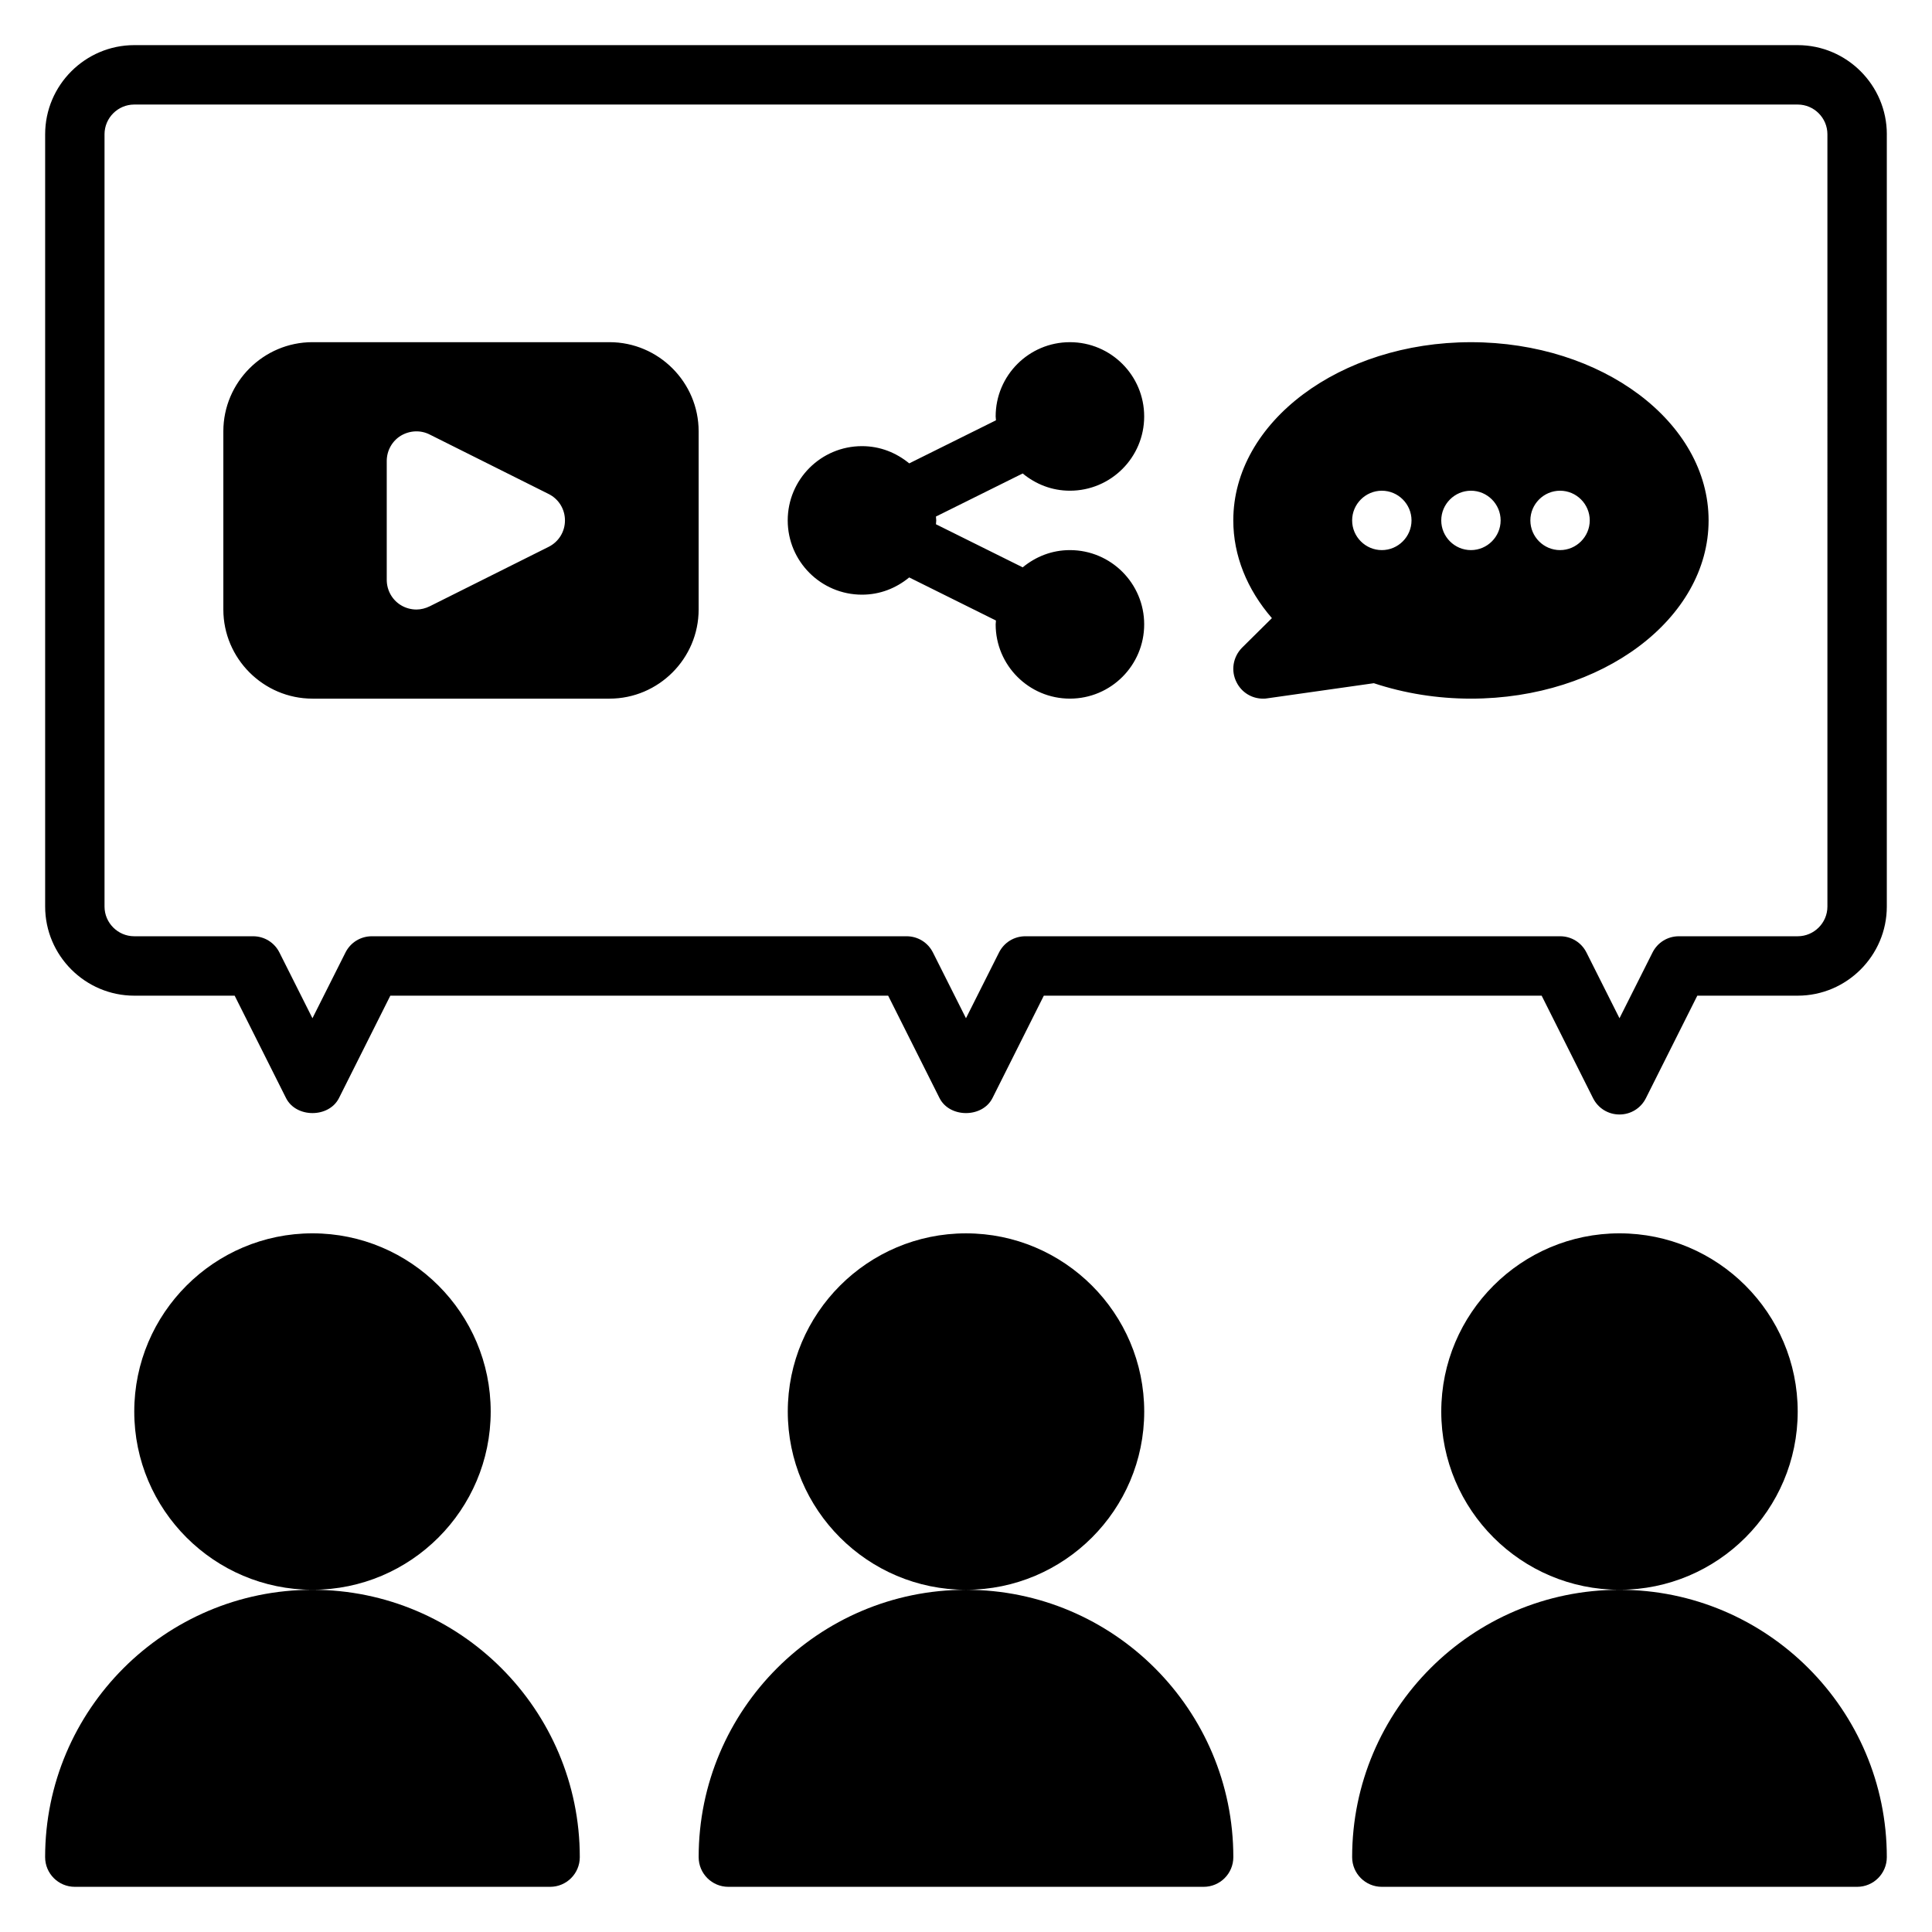
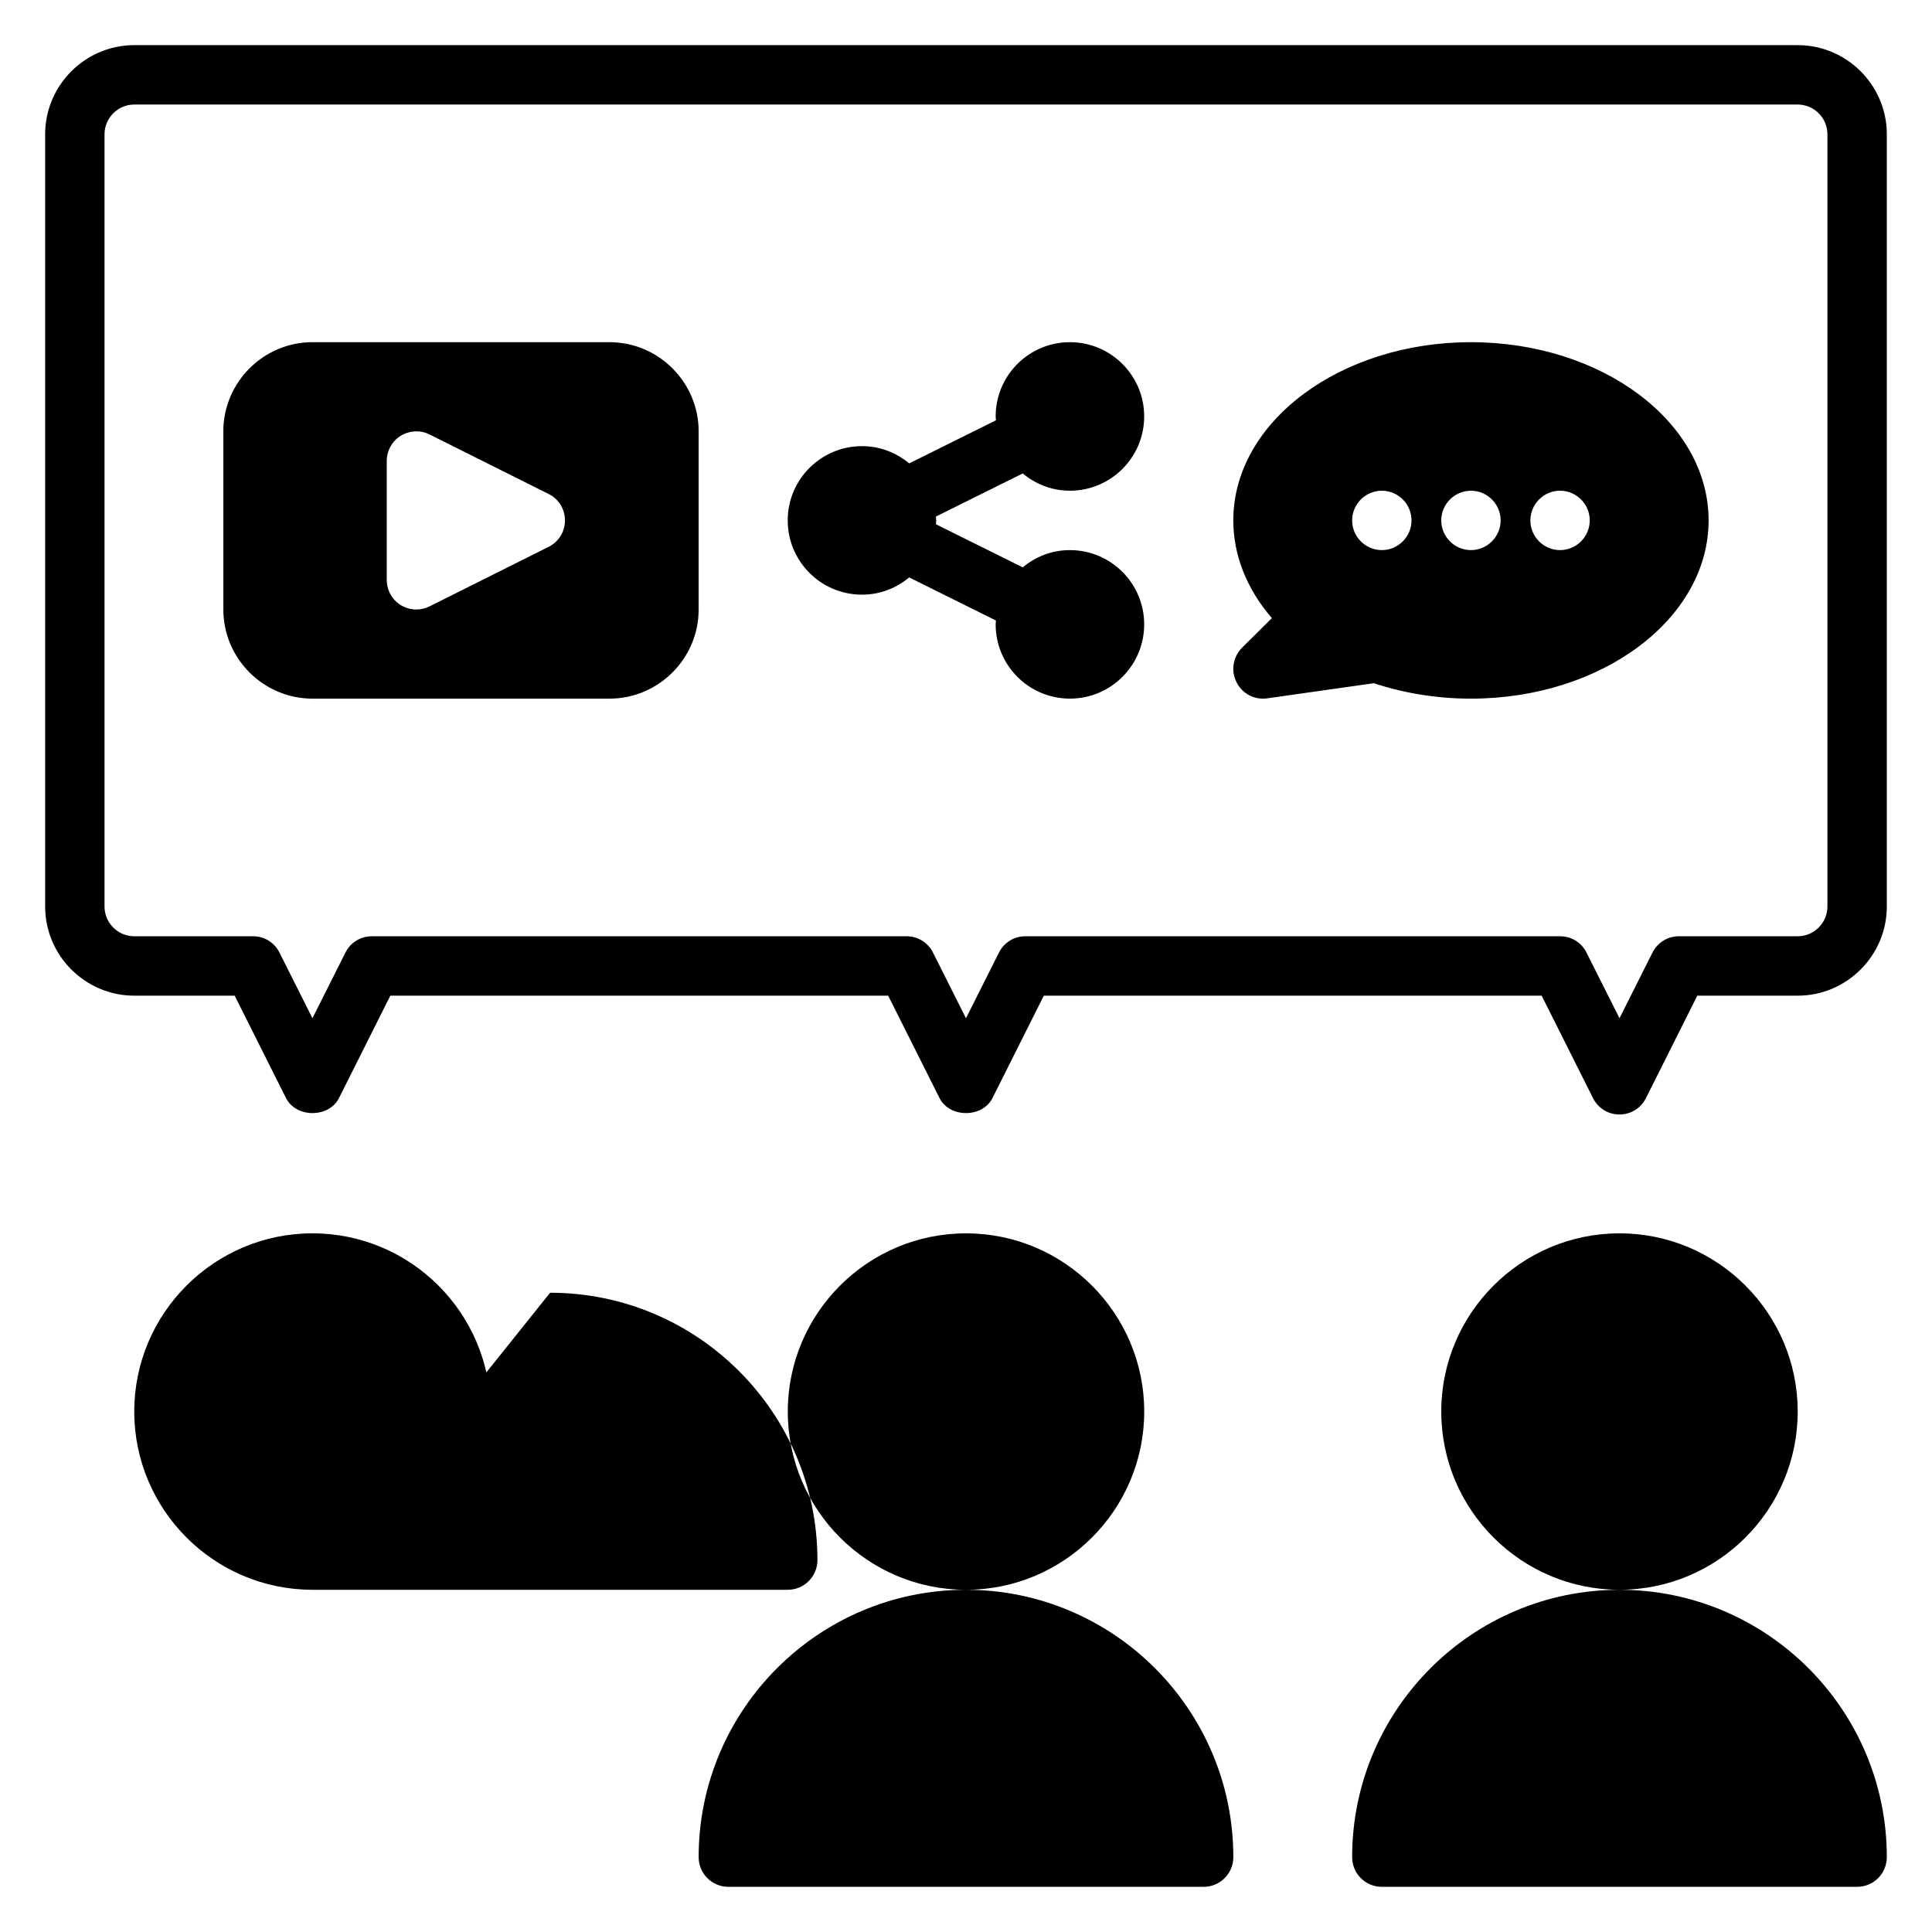
<svg xmlns="http://www.w3.org/2000/svg" fill="#000000" width="800px" height="800px" version="1.1" viewBox="144 144 512 512">
-   <path d="m400 565.31c-26.047 0-47.23-21.188-47.23-47.23 0-26.047 21.188-47.23 47.23-47.23 26.047 0 47.23 21.188 47.23 47.23s-21.188 47.23-47.23 47.23zm0 0c-39.066 0-70.848 31.781-70.848 70.848 0 4.352 3.519 7.871 7.871 7.871h125.95c4.352 0 7.871-3.519 7.871-7.871 0-39.07-31.781-70.848-70.848-70.848zm220.41-47.234c0-26.047-21.188-47.23-47.23-47.23-26.047 0-47.23 21.188-47.23 47.23 0 26.047 21.188 47.23 47.23 47.23 26.043 0.004 47.23-21.184 47.23-47.23zm-47.23 47.234c-39.066 0-70.848 31.781-70.848 70.848 0 4.352 3.519 7.871 7.871 7.871h125.95c4.352 0 7.871-3.519 7.871-7.871 0-39.07-31.781-70.848-70.848-70.848zm-299.14-47.234c0-26.047-21.188-47.23-47.23-47.23-26.047 0-47.23 21.188-47.23 47.23 0 26.047 21.188 47.23 47.23 47.23 26.043 0.004 47.23-21.184 47.23-47.23zm-47.234 47.234c-39.066 0-70.848 31.781-70.848 70.848 0 4.352 3.519 7.871 7.871 7.871h125.95c4.352 0 7.871-3.519 7.871-7.871 0.004-39.07-31.777-70.848-70.848-70.848zm102.34-307.01v47.23c0 12.992-10.625 23.617-23.617 23.617h-78.719c-12.992 0-23.617-10.625-23.617-23.617v-47.23c0-12.992 10.625-23.617 23.617-23.617h78.719c12.996 0.004 23.617 10.625 23.617 23.617zm-35.422 23.617c0-2.992-1.652-5.664-4.328-7.004l-31.488-15.742c-2.445-1.262-5.359-1.105-7.719 0.316-2.281 1.414-3.699 3.934-3.699 6.688v31.488c0 2.754 1.414 5.273 3.699 6.688 1.262 0.789 2.762 1.184 4.176 1.184 1.184 0 2.438-0.316 3.543-0.867l31.488-15.742c2.676-1.344 4.328-4.016 4.328-7.008zm303.07 0c0 26.055-28.258 47.23-62.977 47.23-8.973 0-17.637-1.414-25.738-4.09l-28.266 4.012c-0.395 0.078-0.711 0.078-1.102 0.078-2.992 0-5.664-1.652-7.004-4.328-1.574-3.074-0.945-6.695 1.414-9.133l7.949-7.871c-6.609-7.633-10.23-16.613-10.23-25.898 0-26.055 28.258-47.23 62.977-47.23 34.715 0 62.977 21.176 62.977 47.23zm-78.723 0c0-4.328-3.543-7.871-7.871-7.871s-7.871 3.543-7.871 7.871 3.543 7.871 7.871 7.871 7.871-3.543 7.871-7.871zm23.617 0c0-4.328-3.543-7.871-7.871-7.871s-7.871 3.543-7.871 7.871 3.543 7.871 7.871 7.871 7.871-3.543 7.871-7.871zm23.617 0c0-4.328-3.543-7.871-7.871-7.871s-7.871 3.543-7.871 7.871 3.543 7.871 7.871 7.871c4.324 0 7.871-3.543 7.871-7.871zm78.719-102.34v204.67c0 12.992-10.625 23.617-23.617 23.617h-26.605l-13.621 27.16c-1.34 2.676-4.016 4.328-7.004 4.328-2.992 0-5.664-1.652-7.004-4.328l-13.621-27.16h-131.93l-13.621 27.16c-2.676 5.273-11.332 5.273-14.008 0l-13.625-27.16h-131.93l-13.621 27.16c-2.676 5.273-11.332 5.273-14.008 0l-13.625-27.16h-26.605c-12.992 0-23.617-10.625-23.617-23.617v-204.67c0-12.992 10.625-23.617 23.617-23.617h440.83c12.992 0 23.617 10.625 23.617 23.617zm-15.742 0c0-4.328-3.543-7.871-7.871-7.871h-440.84c-4.328 0-7.871 3.543-7.871 7.871v204.67c0 4.328 3.543 7.871 7.871 7.871h31.488c2.992 0 5.664 1.652 7.004 4.328l8.738 17.398 8.742-17.398c1.336-2.672 4.012-4.328 7.004-4.328h141.7c2.992 0 5.664 1.652 7.004 4.328l8.742 17.398 8.742-17.398c1.336-2.672 4.012-4.328 7-4.328h141.7c2.992 0 5.664 1.652 7.004 4.328l8.742 17.398 8.742-17.398c1.336-2.672 4.012-4.328 7-4.328h31.488c4.328 0 7.871-3.543 7.871-7.871zm-299.14 78.719v47.23c0 12.992-10.625 23.617-23.617 23.617h-78.719c-12.992 0-23.617-10.625-23.617-23.617v-47.23c0-12.992 10.625-23.617 23.617-23.617h78.719c12.996 0.004 23.617 10.625 23.617 23.617zm-35.422 23.617c0-2.992-1.652-5.664-4.328-7.004l-31.488-15.742c-2.445-1.262-5.359-1.105-7.719 0.316-2.281 1.414-3.699 3.934-3.699 6.688v31.488c0 2.754 1.414 5.273 3.699 6.688 1.262 0.789 2.762 1.184 4.176 1.184 1.184 0 2.438-0.316 3.543-0.867l31.488-15.742c2.676-1.344 4.328-4.016 4.328-7.008zm303.07 0c0 26.055-28.258 47.23-62.977 47.23-8.973 0-17.637-1.414-25.738-4.09l-28.266 4.012c-0.395 0.078-0.711 0.078-1.102 0.078-2.992 0-5.664-1.652-7.004-4.328-1.574-3.074-0.945-6.695 1.414-9.133l7.949-7.871c-6.609-7.633-10.23-16.613-10.23-25.898 0-26.055 28.258-47.23 62.977-47.23 34.715 0 62.977 21.176 62.977 47.23zm-78.723 0c0-4.328-3.543-7.871-7.871-7.871s-7.871 3.543-7.871 7.871 3.543 7.871 7.871 7.871 7.871-3.543 7.871-7.871zm23.617 0c0-4.328-3.543-7.871-7.871-7.871s-7.871 3.543-7.871 7.871 3.543 7.871 7.871 7.871 7.871-3.543 7.871-7.871zm23.617 0c0-4.328-3.543-7.871-7.871-7.871s-7.871 3.543-7.871 7.871 3.543 7.871 7.871 7.871c4.324 0 7.871-3.543 7.871-7.871zm-236.16-23.617v47.23c0 12.992-10.625 23.617-23.617 23.617h-78.719c-12.992 0-23.617-10.625-23.617-23.617v-47.23c0-12.992 10.625-23.617 23.617-23.617h78.719c12.996 0.004 23.617 10.625 23.617 23.617zm-35.422 23.617c0-2.992-1.652-5.664-4.328-7.004l-31.488-15.742c-2.445-1.262-5.359-1.105-7.719 0.316-2.281 1.414-3.699 3.934-3.699 6.688v31.488c0 2.754 1.414 5.273 3.699 6.688 1.262 0.789 2.762 1.184 4.176 1.184 1.184 0 2.438-0.316 3.543-0.867l31.488-15.742c2.676-1.344 4.328-4.016 4.328-7.008zm133.82 7.871c-4.805 0-9.055 1.73-12.516 4.566l-22.984-11.414c0-0.395 0.074-0.707 0.074-1.023 0-0.316-0.078-0.629-0.078-1.023l22.984-11.414c3.465 2.836 7.715 4.566 12.52 4.566 10.863 0 19.68-8.816 19.68-19.68 0-10.863-8.816-19.68-19.68-19.68s-19.68 8.816-19.68 19.68c0 0.316 0.078 0.629 0.078 1.023l-22.984 11.414c-3.461-2.836-7.715-4.566-12.52-4.566-10.863 0-19.68 8.816-19.68 19.68s8.816 19.68 19.68 19.68c4.805 0 9.055-1.73 12.516-4.566l22.984 11.414c0.004 0.395-0.074 0.711-0.074 1.023 0 10.863 8.816 19.68 19.68 19.68s19.68-8.816 19.68-19.68c0-10.859-8.816-19.68-19.68-19.68zm169.25-7.871c0 26.055-28.258 47.23-62.977 47.23-8.973 0-17.637-1.414-25.738-4.09l-28.266 4.012c-0.395 0.078-0.711 0.078-1.102 0.078-2.992 0-5.664-1.652-7.004-4.328-1.574-3.074-0.945-6.695 1.414-9.133l7.949-7.871c-6.609-7.633-10.23-16.613-10.23-25.898 0-26.055 28.258-47.23 62.977-47.23 34.715 0 62.977 21.176 62.977 47.23zm-78.723 0c0-4.328-3.543-7.871-7.871-7.871s-7.871 3.543-7.871 7.871 3.543 7.871 7.871 7.871 7.871-3.543 7.871-7.871zm23.617 0c0-4.328-3.543-7.871-7.871-7.871s-7.871 3.543-7.871 7.871 3.543 7.871 7.871 7.871 7.871-3.543 7.871-7.871zm23.617 0c0-4.328-3.543-7.871-7.871-7.871s-7.871 3.543-7.871 7.871 3.543 7.871 7.871 7.871c4.324 0 7.871-3.543 7.871-7.871z" />
+   <path d="m400 565.31c-26.047 0-47.23-21.188-47.23-47.23 0-26.047 21.188-47.23 47.23-47.23 26.047 0 47.23 21.188 47.23 47.23s-21.188 47.23-47.23 47.23zm0 0c-39.066 0-70.848 31.781-70.848 70.848 0 4.352 3.519 7.871 7.871 7.871h125.95c4.352 0 7.871-3.519 7.871-7.871 0-39.07-31.781-70.848-70.848-70.848zm220.41-47.234c0-26.047-21.188-47.23-47.23-47.23-26.047 0-47.23 21.188-47.23 47.23 0 26.047 21.188 47.23 47.23 47.23 26.043 0.004 47.23-21.184 47.23-47.23zm-47.23 47.234c-39.066 0-70.848 31.781-70.848 70.848 0 4.352 3.519 7.871 7.871 7.871h125.95c4.352 0 7.871-3.519 7.871-7.871 0-39.07-31.781-70.848-70.848-70.848zm-299.14-47.234c0-26.047-21.188-47.23-47.23-47.23-26.047 0-47.23 21.188-47.23 47.23 0 26.047 21.188 47.23 47.23 47.23 26.043 0.004 47.23-21.184 47.23-47.23zm-47.234 47.234h125.95c4.352 0 7.871-3.519 7.871-7.871 0.004-39.07-31.777-70.848-70.848-70.848zm102.34-307.01v47.23c0 12.992-10.625 23.617-23.617 23.617h-78.719c-12.992 0-23.617-10.625-23.617-23.617v-47.23c0-12.992 10.625-23.617 23.617-23.617h78.719c12.996 0.004 23.617 10.625 23.617 23.617zm-35.422 23.617c0-2.992-1.652-5.664-4.328-7.004l-31.488-15.742c-2.445-1.262-5.359-1.105-7.719 0.316-2.281 1.414-3.699 3.934-3.699 6.688v31.488c0 2.754 1.414 5.273 3.699 6.688 1.262 0.789 2.762 1.184 4.176 1.184 1.184 0 2.438-0.316 3.543-0.867l31.488-15.742c2.676-1.344 4.328-4.016 4.328-7.008zm303.07 0c0 26.055-28.258 47.23-62.977 47.23-8.973 0-17.637-1.414-25.738-4.09l-28.266 4.012c-0.395 0.078-0.711 0.078-1.102 0.078-2.992 0-5.664-1.652-7.004-4.328-1.574-3.074-0.945-6.695 1.414-9.133l7.949-7.871c-6.609-7.633-10.23-16.613-10.23-25.898 0-26.055 28.258-47.23 62.977-47.23 34.715 0 62.977 21.176 62.977 47.23zm-78.723 0c0-4.328-3.543-7.871-7.871-7.871s-7.871 3.543-7.871 7.871 3.543 7.871 7.871 7.871 7.871-3.543 7.871-7.871zm23.617 0c0-4.328-3.543-7.871-7.871-7.871s-7.871 3.543-7.871 7.871 3.543 7.871 7.871 7.871 7.871-3.543 7.871-7.871zm23.617 0c0-4.328-3.543-7.871-7.871-7.871s-7.871 3.543-7.871 7.871 3.543 7.871 7.871 7.871c4.324 0 7.871-3.543 7.871-7.871zm78.719-102.34v204.67c0 12.992-10.625 23.617-23.617 23.617h-26.605l-13.621 27.16c-1.34 2.676-4.016 4.328-7.004 4.328-2.992 0-5.664-1.652-7.004-4.328l-13.621-27.16h-131.93l-13.621 27.16c-2.676 5.273-11.332 5.273-14.008 0l-13.625-27.16h-131.93l-13.621 27.16c-2.676 5.273-11.332 5.273-14.008 0l-13.625-27.16h-26.605c-12.992 0-23.617-10.625-23.617-23.617v-204.67c0-12.992 10.625-23.617 23.617-23.617h440.83c12.992 0 23.617 10.625 23.617 23.617zm-15.742 0c0-4.328-3.543-7.871-7.871-7.871h-440.84c-4.328 0-7.871 3.543-7.871 7.871v204.67c0 4.328 3.543 7.871 7.871 7.871h31.488c2.992 0 5.664 1.652 7.004 4.328l8.738 17.398 8.742-17.398c1.336-2.672 4.012-4.328 7.004-4.328h141.7c2.992 0 5.664 1.652 7.004 4.328l8.742 17.398 8.742-17.398c1.336-2.672 4.012-4.328 7-4.328h141.7c2.992 0 5.664 1.652 7.004 4.328l8.742 17.398 8.742-17.398c1.336-2.672 4.012-4.328 7-4.328h31.488c4.328 0 7.871-3.543 7.871-7.871zm-299.14 78.719v47.23c0 12.992-10.625 23.617-23.617 23.617h-78.719c-12.992 0-23.617-10.625-23.617-23.617v-47.23c0-12.992 10.625-23.617 23.617-23.617h78.719c12.996 0.004 23.617 10.625 23.617 23.617zm-35.422 23.617c0-2.992-1.652-5.664-4.328-7.004l-31.488-15.742c-2.445-1.262-5.359-1.105-7.719 0.316-2.281 1.414-3.699 3.934-3.699 6.688v31.488c0 2.754 1.414 5.273 3.699 6.688 1.262 0.789 2.762 1.184 4.176 1.184 1.184 0 2.438-0.316 3.543-0.867l31.488-15.742c2.676-1.344 4.328-4.016 4.328-7.008zm303.07 0c0 26.055-28.258 47.23-62.977 47.23-8.973 0-17.637-1.414-25.738-4.09l-28.266 4.012c-0.395 0.078-0.711 0.078-1.102 0.078-2.992 0-5.664-1.652-7.004-4.328-1.574-3.074-0.945-6.695 1.414-9.133l7.949-7.871c-6.609-7.633-10.23-16.613-10.23-25.898 0-26.055 28.258-47.23 62.977-47.23 34.715 0 62.977 21.176 62.977 47.23zm-78.723 0c0-4.328-3.543-7.871-7.871-7.871s-7.871 3.543-7.871 7.871 3.543 7.871 7.871 7.871 7.871-3.543 7.871-7.871zm23.617 0c0-4.328-3.543-7.871-7.871-7.871s-7.871 3.543-7.871 7.871 3.543 7.871 7.871 7.871 7.871-3.543 7.871-7.871zm23.617 0c0-4.328-3.543-7.871-7.871-7.871s-7.871 3.543-7.871 7.871 3.543 7.871 7.871 7.871c4.324 0 7.871-3.543 7.871-7.871zm-236.16-23.617v47.23c0 12.992-10.625 23.617-23.617 23.617h-78.719c-12.992 0-23.617-10.625-23.617-23.617v-47.23c0-12.992 10.625-23.617 23.617-23.617h78.719c12.996 0.004 23.617 10.625 23.617 23.617zm-35.422 23.617c0-2.992-1.652-5.664-4.328-7.004l-31.488-15.742c-2.445-1.262-5.359-1.105-7.719 0.316-2.281 1.414-3.699 3.934-3.699 6.688v31.488c0 2.754 1.414 5.273 3.699 6.688 1.262 0.789 2.762 1.184 4.176 1.184 1.184 0 2.438-0.316 3.543-0.867l31.488-15.742c2.676-1.344 4.328-4.016 4.328-7.008zm133.82 7.871c-4.805 0-9.055 1.73-12.516 4.566l-22.984-11.414c0-0.395 0.074-0.707 0.074-1.023 0-0.316-0.078-0.629-0.078-1.023l22.984-11.414c3.465 2.836 7.715 4.566 12.52 4.566 10.863 0 19.68-8.816 19.68-19.68 0-10.863-8.816-19.68-19.68-19.68s-19.68 8.816-19.68 19.68c0 0.316 0.078 0.629 0.078 1.023l-22.984 11.414c-3.461-2.836-7.715-4.566-12.52-4.566-10.863 0-19.68 8.816-19.68 19.68s8.816 19.68 19.68 19.68c4.805 0 9.055-1.73 12.516-4.566l22.984 11.414c0.004 0.395-0.074 0.711-0.074 1.023 0 10.863 8.816 19.68 19.68 19.68s19.68-8.816 19.68-19.68c0-10.859-8.816-19.68-19.68-19.68zm169.25-7.871c0 26.055-28.258 47.23-62.977 47.23-8.973 0-17.637-1.414-25.738-4.09l-28.266 4.012c-0.395 0.078-0.711 0.078-1.102 0.078-2.992 0-5.664-1.652-7.004-4.328-1.574-3.074-0.945-6.695 1.414-9.133l7.949-7.871c-6.609-7.633-10.23-16.613-10.23-25.898 0-26.055 28.258-47.23 62.977-47.23 34.715 0 62.977 21.176 62.977 47.23zm-78.723 0c0-4.328-3.543-7.871-7.871-7.871s-7.871 3.543-7.871 7.871 3.543 7.871 7.871 7.871 7.871-3.543 7.871-7.871zm23.617 0c0-4.328-3.543-7.871-7.871-7.871s-7.871 3.543-7.871 7.871 3.543 7.871 7.871 7.871 7.871-3.543 7.871-7.871zm23.617 0c0-4.328-3.543-7.871-7.871-7.871s-7.871 3.543-7.871 7.871 3.543 7.871 7.871 7.871c4.324 0 7.871-3.543 7.871-7.871z" />
</svg>